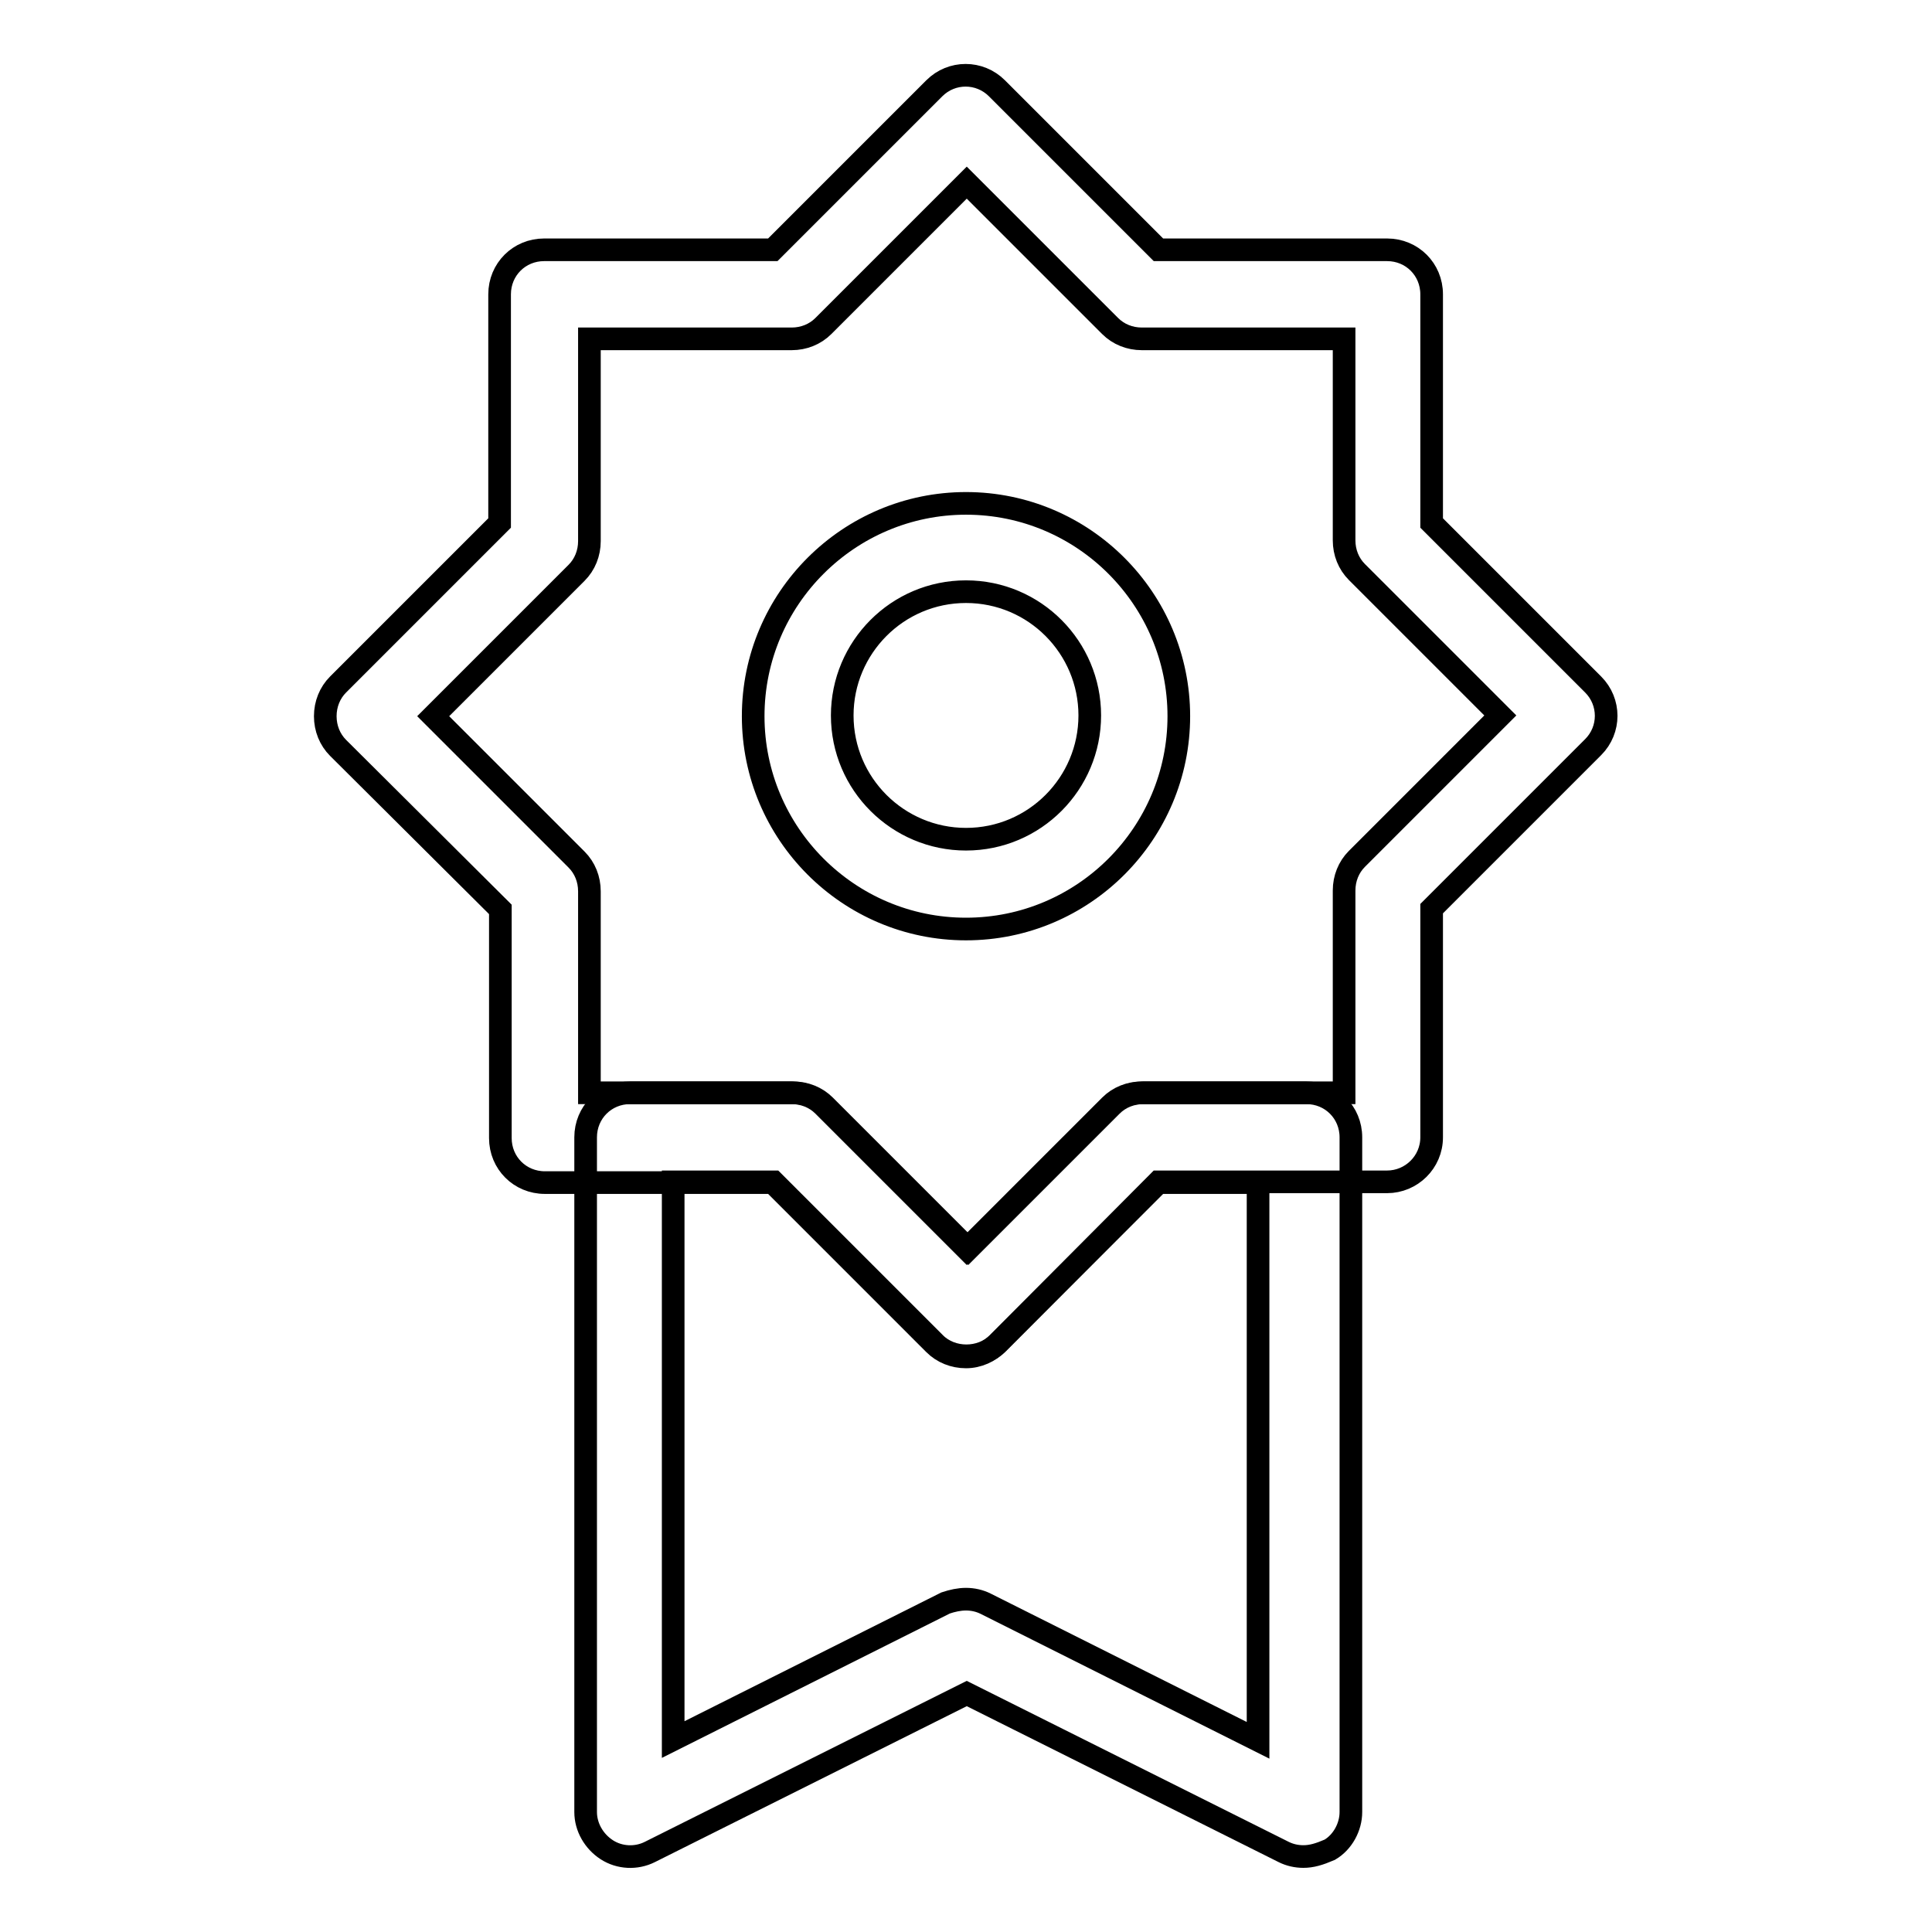
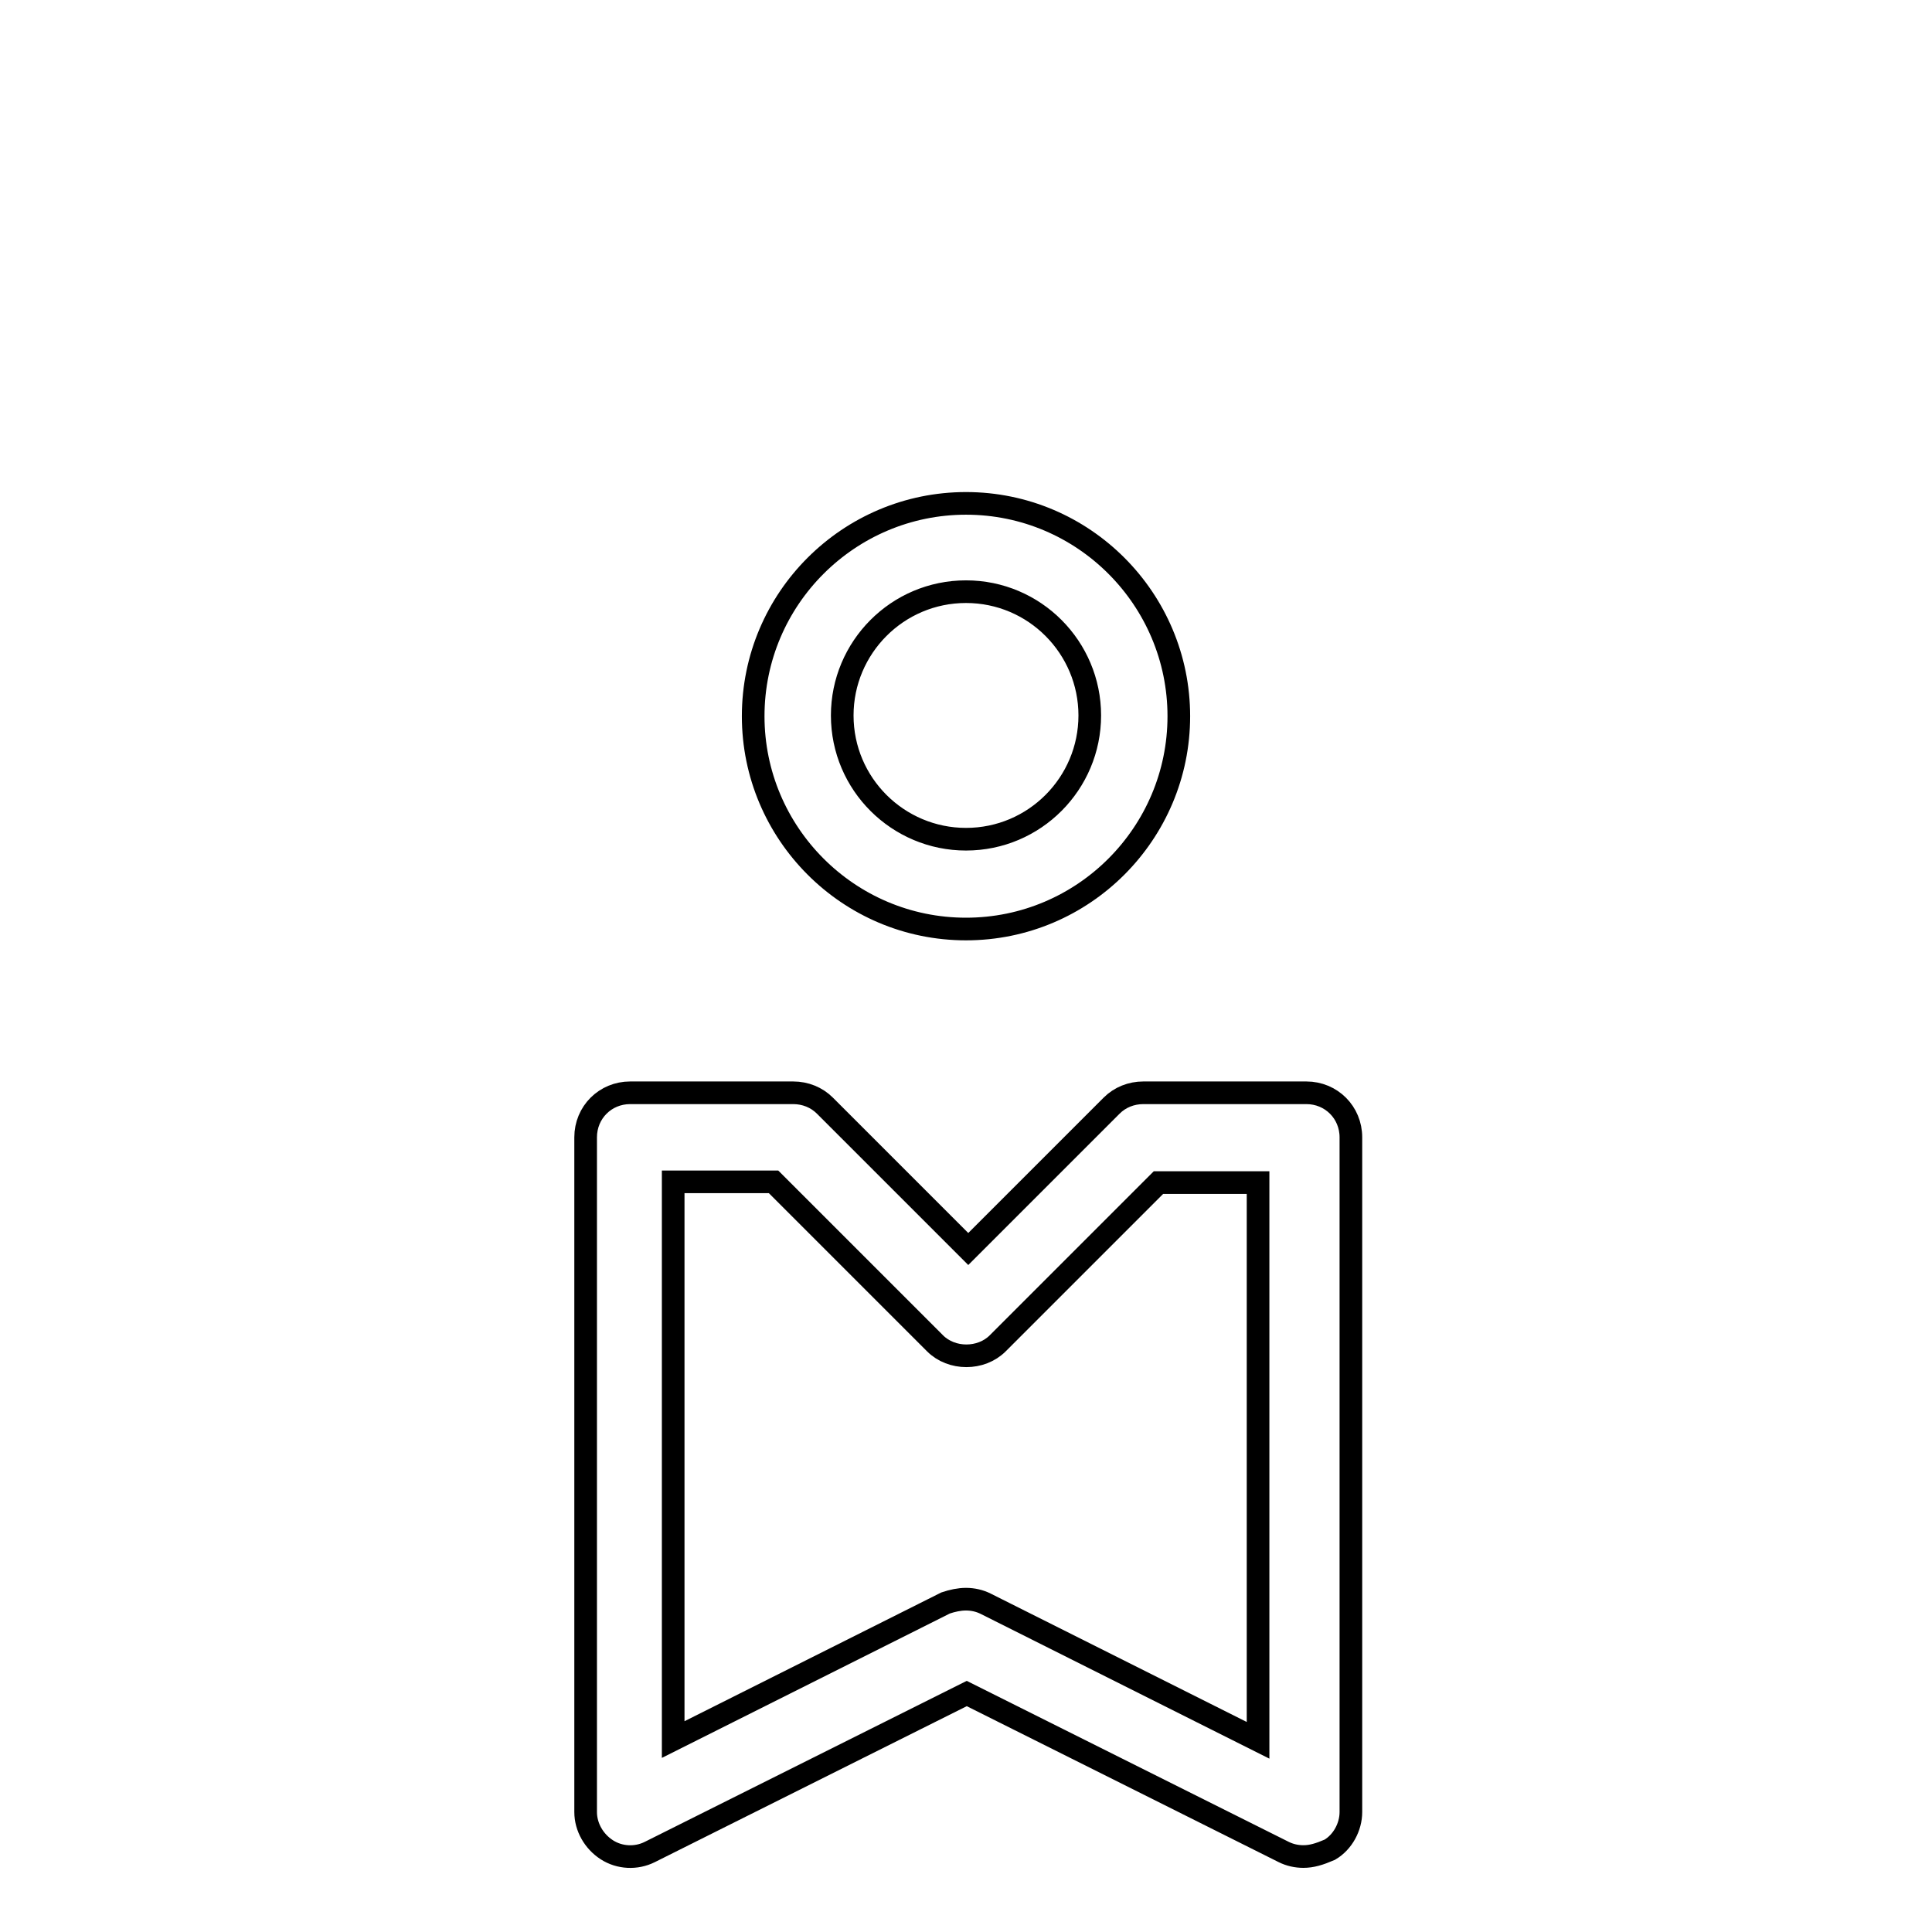
<svg xmlns="http://www.w3.org/2000/svg" version="1.1" x="0px" y="0px" viewBox="0 0 256 256" enable-background="new 0 0 256 256" xml:space="preserve">
  <g>
    <g>
-       <path stroke-width="3" fill-opacity="0" stroke="#000000" d="M128,179.8c-1.6,0-3.1-0.6-4.2-1.7l-21.4-21.4H72.2c-3.3,0-5.9-2.6-5.9-5.9v-30.3L44.8,99.1c-1.1-1.1-1.7-2.6-1.7-4.2c0-1.6,0.6-3.1,1.7-4.2l21.4-21.4V39c0-3.3,2.6-5.9,5.9-5.9h30.3l21.4-21.4c2.3-2.3,6-2.3,8.3,0l21.4,21.4h30.3c3.3,0,5.9,2.6,5.9,5.9v30.3l21.4,21.4c2.3,2.3,2.3,6,0,8.3l-21.4,21.4v30.3c0,3.3-2.7,5.9-5.9,5.9h-30.3L132.2,178C131.1,179.1,129.6,179.8,128,179.8z M78.1,144.8h26.8c1.6,0,3.1,0.6,4.2,1.7l19,19l19-19c1.1-1.1,2.6-1.7,4.2-1.7h26.8V118c0-1.6,0.6-3.1,1.7-4.2l19-19l-19-19c-1.1-1.1-1.7-2.6-1.7-4.2V44.9h-26.8c-1.6,0-3.1-0.6-4.2-1.7l-19-19l-19,19c-1.1,1.1-2.6,1.7-4.2,1.7H78.1v26.8c0,1.6-0.6,3.1-1.7,4.2l-19,19l19,19c1.1,1.1,1.7,2.6,1.7,4.2V144.8z" />
      <path stroke-width="3" fill-opacity="0" stroke="#000000" d="M128,123.1c-15.6,0-28.2-12.7-28.2-28.2c0-15.6,12.7-28.2,28.2-28.2c15.6,0,28.2,12.7,28.2,28.2C156.2,110.4,143.6,123.1,128,123.1z M128,78.4c-9.1,0-16.4,7.4-16.4,16.4c0,9.1,7.4,16.4,16.4,16.4c9.1,0,16.4-7.4,16.4-16.4C144.4,85.8,137.1,78.4,128,78.4z" />
      <path stroke-width="3" fill-opacity="0" stroke="#000000" d="M172.7,246c-0.9,0-1.8-0.2-2.6-0.6l-42-21l-42,21c-1.8,0.9-4,0.8-5.7-0.3c-1.7-1.1-2.8-3-2.8-5v-89.4c0-3.3,2.6-5.9,5.9-5.9h21.6c1.6,0,3.1,0.6,4.2,1.7l19,19l19-19c1.1-1.1,2.6-1.7,4.2-1.7h21.6c3.3,0,5.9,2.6,5.9,5.9v89.4c0,2-1.1,4-2.8,5C174.8,245.7,173.8,246,172.7,246z M128,211.9c0.9,0,1.8,0.2,2.6,0.6l36.1,18.1v-73.9h-13.2L132.2,178c-2.2,2.2-6.1,2.2-8.3,0l-21.4-21.4H89.2v73.9l36.1-18.1C126.2,212.1,127.1,211.9,128,211.9z" />
    </g>
  </g>
</svg>